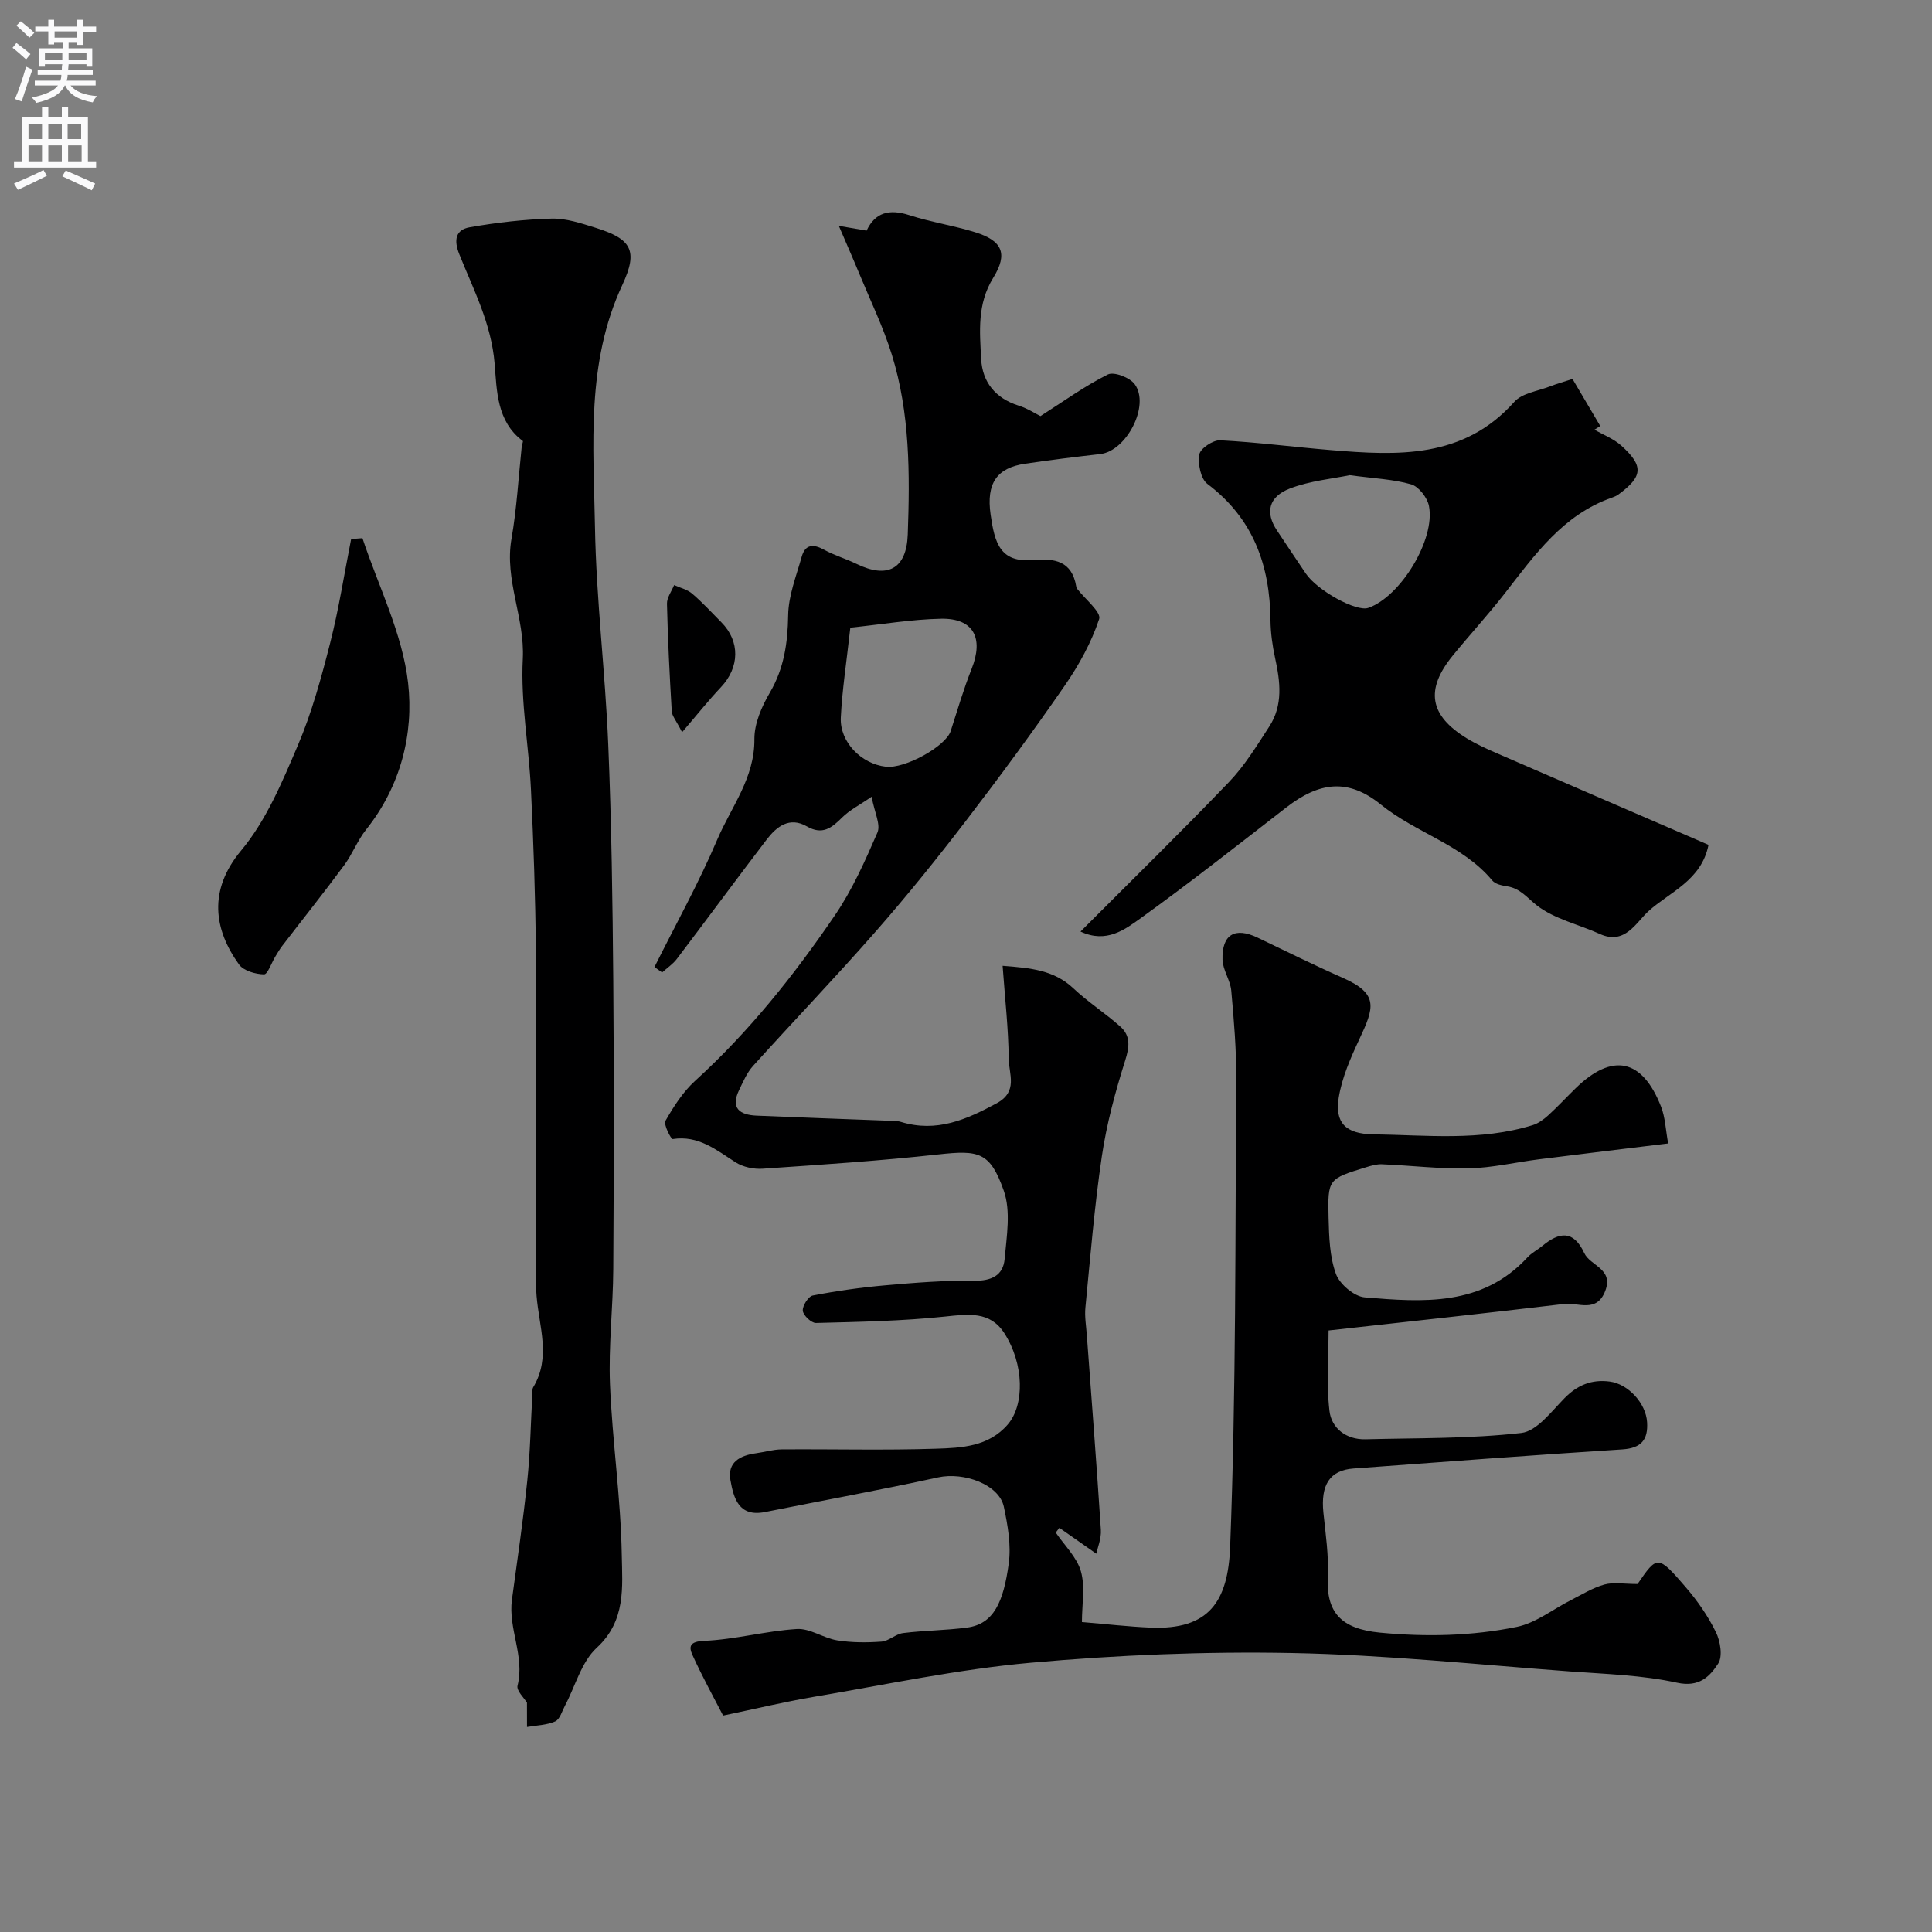
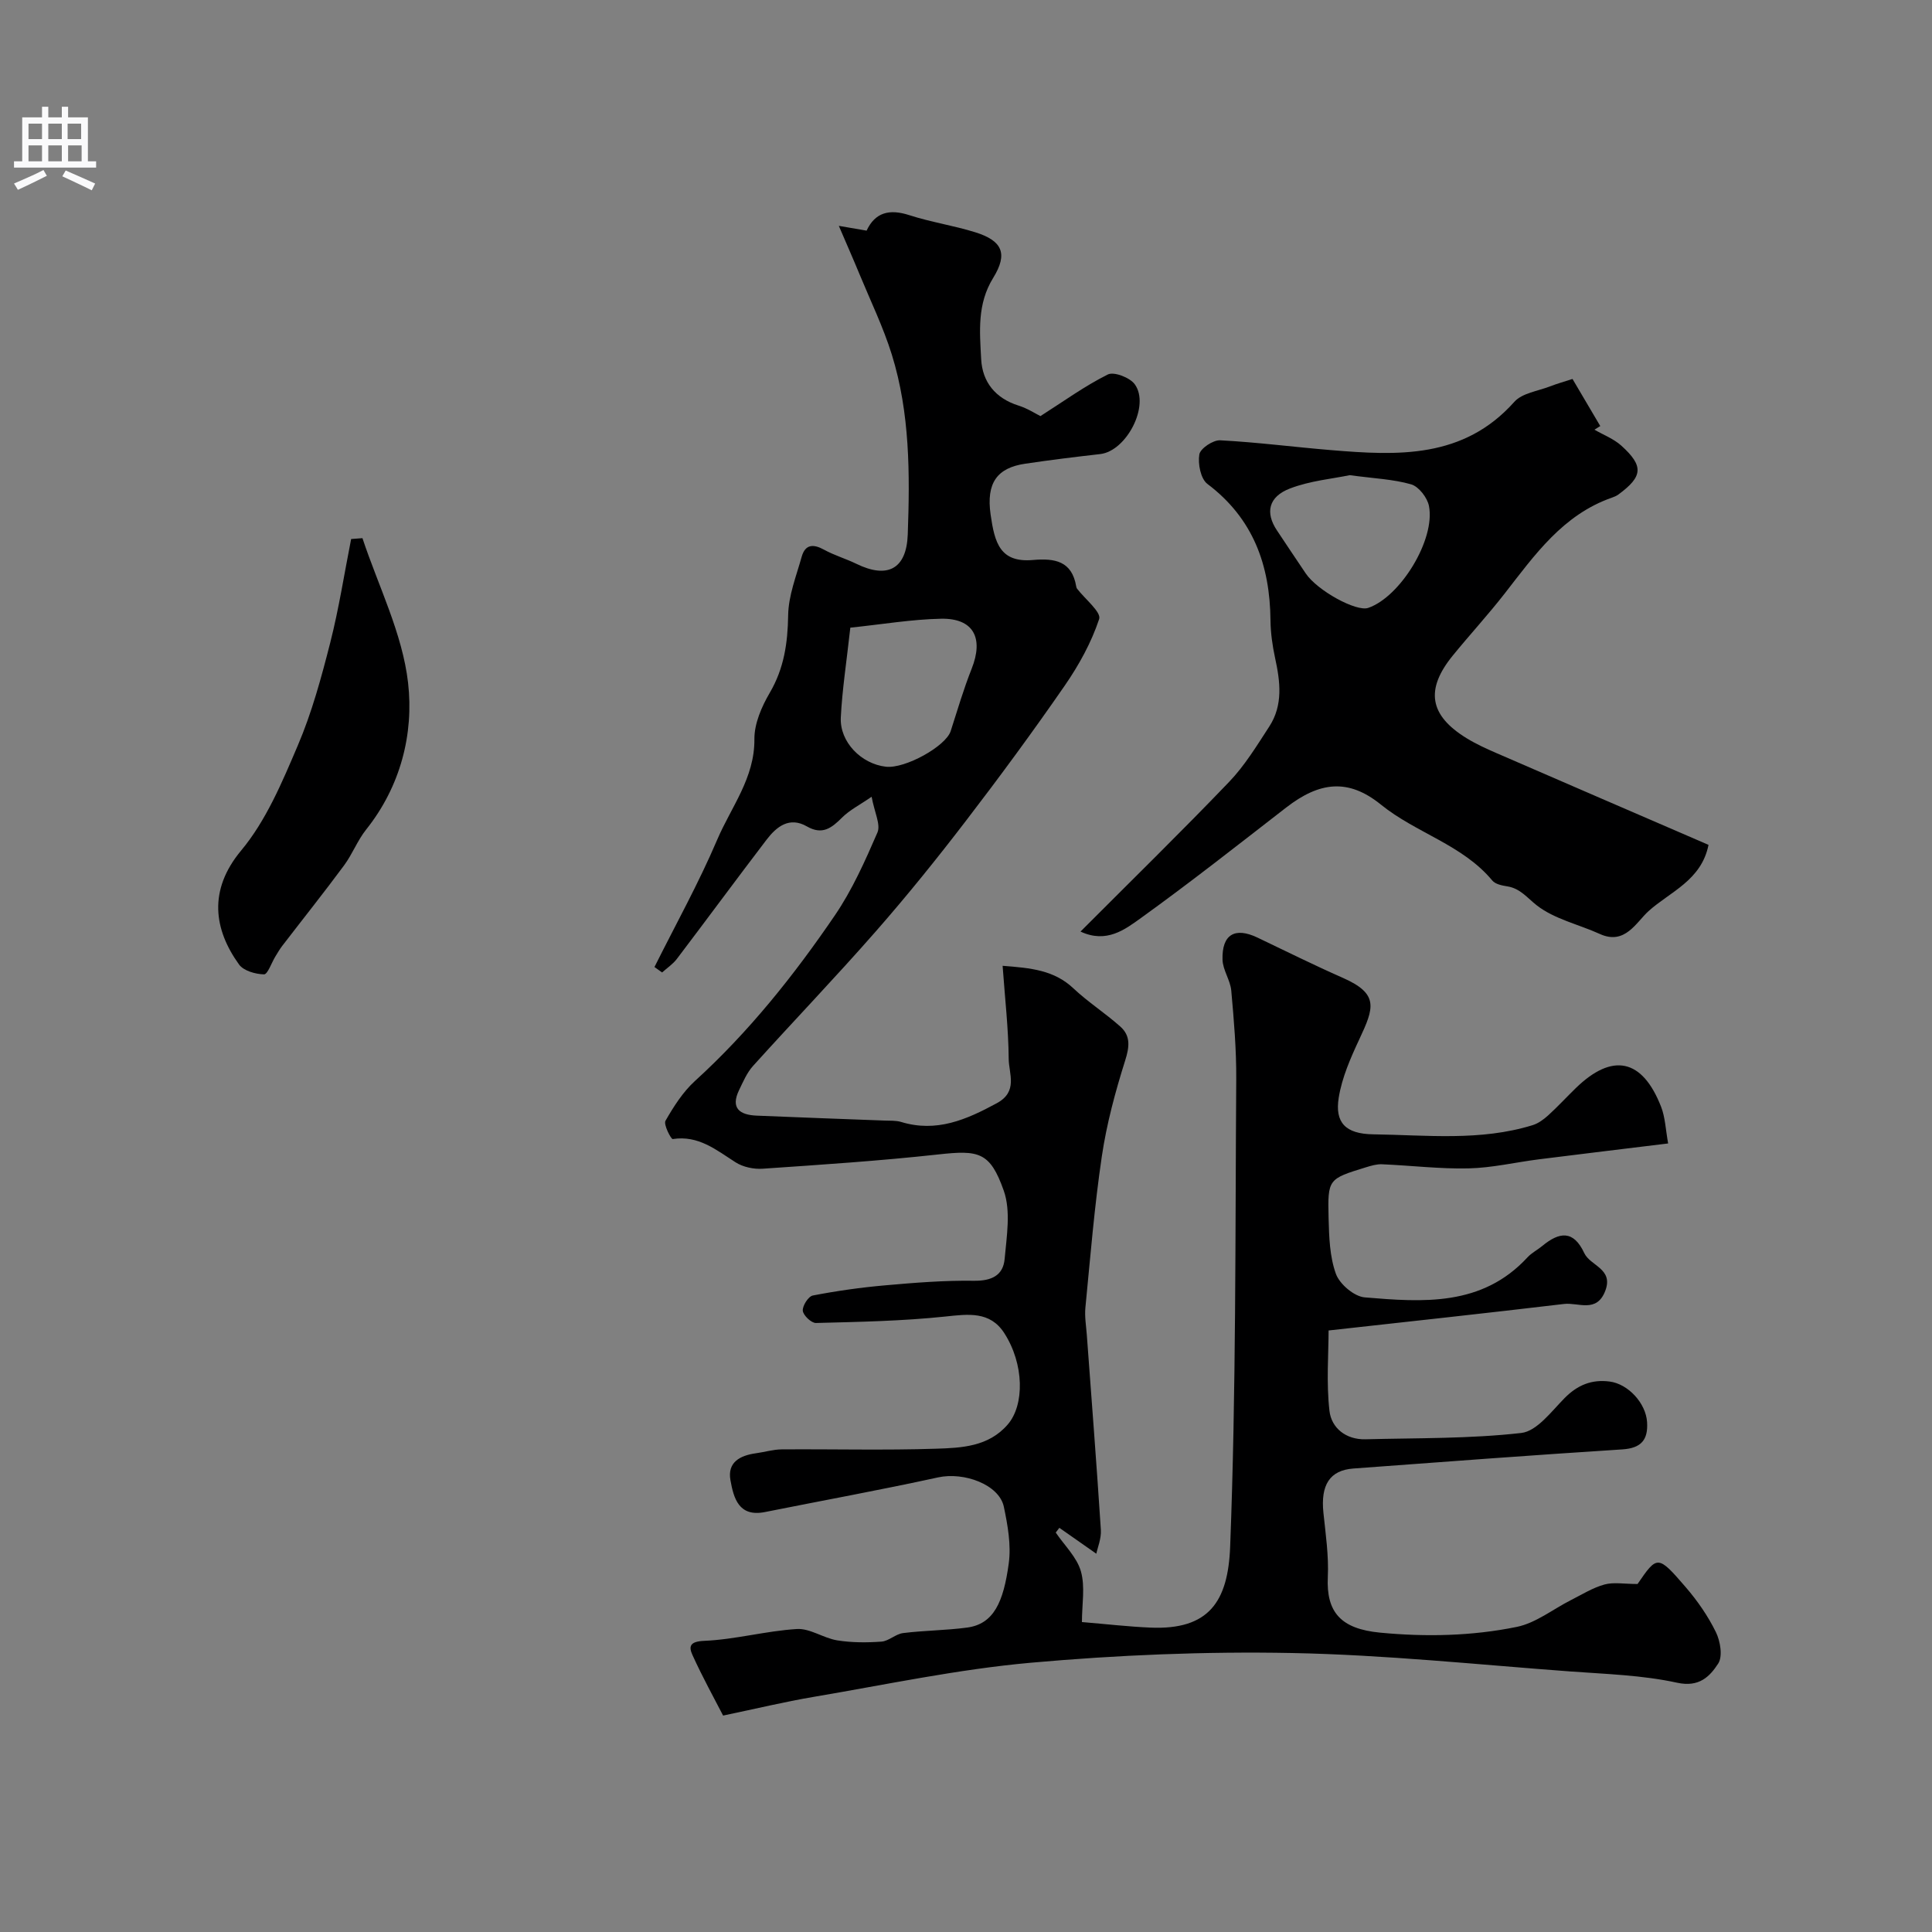
<svg xmlns="http://www.w3.org/2000/svg" enable-background="new 0 0 400 400" viewBox="0 0 400 400">
  <rect x="0" y="0" width="400" height="400" fill="#808080" stroke="none" />
  <g fill="#000001">
    <path d="m180.46 164.96c-2.46 1.7-4.55 2.74-6.12 4.31-2.17 2.17-4.08 3.67-7.28 1.83-3.62-2.08-6.27.03-8.35 2.75-6.25 8.19-12.36 16.49-18.58 24.69-.82 1.08-2.03 1.88-3.05 2.8-.53-.38-1.05-.75-1.58-1.13 4.38-8.77 9.16-17.37 13-26.38 2.88-6.75 7.76-12.75 7.69-20.79-.03-3.22 1.5-6.74 3.19-9.62 2.96-5.06 3.71-10.3 3.8-16.04.06-4.06 1.68-8.11 2.8-12.11.73-2.58 2.38-2.7 4.63-1.46 2.12 1.17 4.52 1.86 6.71 2.93 6.41 3.13 10.36 1.09 10.62-6.06.45-12.54.47-25.13-3.3-37.27-1.77-5.68-4.4-11.1-6.68-16.62-1.27-3.08-2.62-6.13-4.29-10.03 2.45.42 4 .69 5.75.99 1.76-3.77 4.71-4.54 8.82-3.21 4.47 1.45 9.19 2.15 13.68 3.55 5.57 1.74 6.83 4.39 3.71 9.44-3.35 5.42-2.79 11.14-2.49 16.83.25 4.74 2.95 8.1 7.73 9.61 1.88.59 3.59 1.71 4.54 2.18 4.76-3.03 9.16-6.23 13.96-8.62 1.27-.63 4.57.64 5.57 2.03 3.2 4.4-1.72 13.83-7.15 14.45-5.2.59-10.39 1.23-15.56 2-5.75.85-8.09 3.94-7.13 10.56.83 5.78 1.93 9.97 8.76 9.37 4.52-.39 8.07.2 8.96 5.48.03.16.07.33.17.46 1.63 2.13 5.05 4.85 4.58 6.28-1.61 4.86-4.19 9.54-7.12 13.78-6.58 9.52-13.45 18.86-20.5 28.05-5.98 7.8-12.16 15.47-18.64 22.86-8.28 9.45-16.99 18.52-25.41 27.85-1.26 1.4-2.05 3.27-2.89 5.01-1.81 3.77.19 5.12 3.63 5.27 8.82.38 17.65.68 26.48 1.02 1.15.05 2.37-.04 3.45.29 7.32 2.23 13.51-.47 19.8-3.88 4.46-2.41 2.5-6.09 2.47-9.18-.05-6.23-.77-12.45-1.26-19.27 5.86.45 10.65.89 14.66 4.67 3.03 2.85 6.59 5.13 9.7 7.9 2.18 1.94 1.91 4.22 1 7.08-2.04 6.47-3.83 13.11-4.82 19.81-1.54 10.38-2.38 20.86-3.4 31.31-.18 1.84.15 3.74.29 5.61.99 13.46 2.04 26.91 2.91 40.37.12 1.84-.69 3.74-.94 4.97-2.5-1.75-5.08-3.56-7.65-5.36-.25.33-.5.65-.75.98 1.8 2.66 4.37 5.09 5.21 8.03.91 3.2.21 6.85.21 10.5 5.08.42 9.65.96 14.22 1.15 12.02.5 16.03-5.31 16.47-16.75 1.24-32.23 1.04-64.51 1.26-96.78.04-6.12-.48-12.26-1.03-18.36-.2-2.17-1.75-4.25-1.81-6.4-.15-5.24 2.57-6.8 7.24-4.57 5.87 2.8 11.69 5.7 17.64 8.32 7.56 3.33 6.5 6.2 3.45 12.71-1.81 3.87-3.6 7.94-4.27 12.1-.83 5.15 1.37 7.52 7.14 7.6 11.02.15 22.18 1.45 33.01-1.9 1.17-.36 2.29-1.19 3.22-2.03 1.97-1.79 3.78-3.76 5.69-5.62 7.6-7.4 13.79-6.12 17.68 3.84.86 2.21.94 4.73 1.46 7.6-9.24 1.13-17.99 2.18-26.72 3.28-4.86.61-9.7 1.77-14.57 1.88-5.97.14-11.96-.6-17.95-.85-1.1-.05-2.26.3-3.34.63-7.79 2.4-7.92 2.42-7.72 10.49.1 3.9.22 8.01 1.52 11.58.78 2.13 3.78 4.68 5.97 4.86 12.05 1.01 24.29 1.91 33.69-8.29.87-.94 2.09-1.55 3.09-2.38 3.48-2.88 6.42-3.32 8.66 1.49 1.25 2.68 6.1 3.22 4.36 7.81-1.78 4.69-5.6 2.38-8.54 2.73-15.98 1.9-31.99 3.63-48.75 5.49 0 4.77-.49 10.77.18 16.64.41 3.57 3.43 5.99 7.47 5.89 10.76-.28 21.58-.1 32.25-1.31 3.23-.37 6.23-4.45 8.95-7.21 2.68-2.72 5.63-3.92 9.33-3.44 3.87.5 7.52 4.51 7.76 8.41.23 3.65-1.2 5.38-5.1 5.64-18.57 1.19-37.14 2.58-55.7 3.96-4.91.36-6.81 3.41-6.21 9.17.46 4.42 1.12 8.88.91 13.29-.35 7.31 2.71 10.74 10.81 11.52 9.5.91 19.02.71 28.32-1.19 3.95-.81 7.48-3.66 11.21-5.55 2.28-1.15 4.5-2.55 6.92-3.22 1.91-.53 4.07-.11 6.87-.11 4.08-5.95 4.19-6.05 9.97.66 2.43 2.82 4.62 5.98 6.25 9.31.92 1.87 1.44 5.02.47 6.51-1.74 2.67-3.93 4.96-8.5 3.96-7.18-1.57-14.68-1.79-22.07-2.33-19.21-1.42-38.42-3.45-57.66-3.82-18.01-.35-36.13.41-54.08 2.01-15.08 1.35-30.01 4.54-44.97 7.07-6.02 1.02-11.97 2.46-18.74 3.87-1.81-3.52-4.26-7.94-6.34-12.53-.8-1.76-.59-2.81 2.41-2.94 6.42-.27 12.76-2.05 19.19-2.45 2.73-.17 5.52 1.89 8.37 2.35 2.99.48 6.12.48 9.15.26 1.53-.11 2.94-1.58 4.49-1.77 4.4-.55 8.87-.55 13.26-1.14 5.48-.74 7.52-5.23 8.61-13.28.52-3.8-.21-7.89-1.01-11.71-.96-4.61-8.24-7.28-13.63-6.1-11.89 2.6-23.88 4.78-35.82 7.17-5.45 1.09-6.49-2.88-7.16-6.59-.67-3.75 2.02-5.13 5.3-5.58 1.76-.24 3.51-.78 5.27-.8 10.66-.08 21.34.21 31.99-.14 5.29-.17 10.87-.41 14.84-5 3.52-4.06 3.42-12.54-.71-18.94-2.95-4.57-7.45-3.93-12.26-3.42-8.86.93-17.81 1.1-26.73 1.33-.95.02-2.63-1.58-2.72-2.54-.09-1.02 1.16-2.98 2.08-3.15 4.96-.96 9.99-1.67 15.03-2.11 6.08-.54 12.2-1.03 18.29-.94 3.63.05 6.08-1.06 6.39-4.52.42-4.71 1.31-9.91-.18-14.13-2.84-8.07-5.21-8.42-13.52-7.51-12.1 1.33-24.25 2.13-36.39 2.96-1.85.13-4.07-.34-5.61-1.32-4.02-2.57-7.7-5.65-13.02-4.82-.34.05-1.94-3.01-1.5-3.78 1.69-2.95 3.61-5.97 6.1-8.24 11.17-10.17 20.51-21.88 28.96-34.28 3.61-5.29 6.27-11.28 8.83-17.18.69-1.65-.6-4.09-1.21-7.39zm-4.41-35.01c-.8 7.23-1.69 12.9-1.97 18.6-.25 5.06 4.23 9.61 9.33 10.19 3.96.46 12.41-4.23 13.42-7.38 1.39-4.32 2.67-8.69 4.34-12.9 2.53-6.36.39-10.47-6.29-10.36-6.13.12-12.26 1.17-18.83 1.85z" />
-     <path d="m109.1 352.53c-.57-.98-2.21-2.49-1.95-3.53 1.54-6.11-1.97-11.8-1.16-17.79 1.11-8.22 2.33-16.44 3.18-24.69.62-5.94.71-11.93 1.05-17.89.03-.48-.05-1.05.18-1.42 3.72-6.19 1.2-12.55.69-18.9-.38-4.8-.1-9.65-.1-14.48 0-18.99.11-37.98-.05-56.96-.09-11.13-.48-22.26-1.01-33.37-.43-9.04-2.16-18.11-1.69-27.08.44-8.53-3.84-16.34-2.34-24.88 1.1-6.3 1.44-12.73 2.12-19.1.04-.4.34-1.04.21-1.15-5.43-4.03-5.36-10.5-5.82-15.98-.68-8.31-4.37-15.31-7.31-22.66-1.21-3.01-.74-5.09 2.16-5.6 5.59-.98 11.29-1.64 16.96-1.79 2.99-.08 6.09.97 9.03 1.88 7.47 2.33 8.94 4.68 5.59 11.87-7.52 16.14-5.95 33.22-5.66 50.07.26 15.03 2.13 30.03 2.75 45.06.68 16.3.9 32.62 1.04 48.94.17 19.89.12 39.78 0 59.68-.05 7.95-1 15.92-.68 23.85.48 11.79 2.24 23.55 2.44 35.34.11 6.56.91 13.6-5.18 19.2-3.18 2.93-4.43 7.94-6.58 11.99-.61 1.15-1.06 2.83-2.03 3.26-1.77.78-3.87.81-5.83 1.15-.01-1.5-.01-3-.01-5.02z" />
    <path d="m223.71 192.87c10.53-10.56 20.81-20.6 30.75-30.97 3.24-3.38 5.75-7.51 8.33-11.48 2.89-4.45 2.27-9.31 1.2-14.21-.55-2.54-.92-5.18-.95-7.78-.11-11.4-3.56-21.08-13.06-28.24-1.39-1.05-2-4.16-1.67-6.11.2-1.23 2.85-3 4.31-2.92 7.67.4 15.3 1.4 22.95 2.03 13.8 1.15 27.41 1.83 37.95-9.99 1.62-1.82 4.86-2.22 7.38-3.2 1.51-.58 3.07-1.02 4.67-1.54 1.86 3.15 3.8 6.45 5.75 9.75-.4.25-.81.5-1.21.75 1.87 1.09 4 1.89 5.57 3.31 4.68 4.23 4.46 6.39-.62 10.12-.39.28-.86.48-1.32.64-10.16 3.54-16 11.87-22.21 19.85-3.43 4.4-7.22 8.52-10.75 12.85-5.74 7.05-4.85 12.38 2.88 17.12 1.94 1.19 4.05 2.15 6.14 3.06 14.61 6.35 29.23 12.65 43.93 19.01-1.47 7.38-8.01 9.73-12.42 13.72-2.56 2.31-4.87 7.1-10.08 4.73-4.37-1.99-9.39-3.07-13.05-5.92-1.98-1.54-3.4-3.51-6.12-3.94-1.09-.17-2.48-.45-3.1-1.21-6.18-7.43-15.77-9.81-23.05-15.71-6.78-5.49-12.72-4.74-19.62.6-9.95 7.71-19.84 15.51-30.05 22.86-3.31 2.38-7.14 5.34-12.53 2.82zm55.73-94.49c-3.54.74-8.17 1.15-12.35 2.75-4.5 1.72-5.16 5.03-2.71 8.69 1.99 2.98 3.96 5.96 5.97 8.92 2.41 3.55 10.45 7.96 12.92 7.12 6.63-2.26 13.95-14.14 12.58-21.11-.34-1.72-2.11-4.01-3.68-4.47-3.72-1.07-7.72-1.22-12.73-1.9z" />
    <path d="m75.04 111.42c3.31 9.97 8.29 19.76 9.45 29.97 1.2 10.55-1.55 21.42-8.69 30.37-1.79 2.25-2.84 5.07-4.55 7.39-4.17 5.64-8.55 11.13-12.82 16.69-.53.69-.97 1.46-1.43 2.21-.79 1.29-1.59 3.7-2.34 3.68-1.78-.04-4.22-.73-5.17-2.04-5.19-7.21-6.44-15.34.43-23.59 5.18-6.21 8.5-14.17 11.73-21.74 2.91-6.81 4.88-14.08 6.72-21.29 1.8-7.07 2.91-14.31 4.33-21.47.78-.06 1.56-.12 2.34-.18z" />
-     <path d="m141.22 151.6c-1.25-2.47-2.09-3.38-2.14-4.34-.44-7.41-.82-14.84-.99-22.26-.03-1.28.96-2.58 1.48-3.87 1.27.58 2.74.92 3.75 1.79 2.14 1.83 4.06 3.93 6.05 5.94 3.89 3.93 3.76 9.32-.11 13.42-2.6 2.75-4.95 5.72-8.04 9.32z" />
  </g>
-   <path d="m2.6 9.9.8-1c.9.7 1.9 1.4 2.9 2.3l-.9 1.1c-1.1-1-2-1.8-2.8-2.4zm.5 10.6c.9-2.1 1.6-4.3 2.3-6.7.4.2.8.4 1.3.6-.7 2.1-1.5 4.3-2.2 6.6zm.3-15.2.9-.9c1 .8 2 1.6 2.8 2.4l-1 1c-.9-.9-1.8-1.7-2.7-2.5zm12.6-1.2h1.2v1.4h2.7v1.1h-2.7v2.7h-1.2v-.6h-1.8v1.3h4.9v3.8h-1.2v-.5h-3.7c0 .4-.1.9-.1 1.2h5.1v1h-5.2c0 .5-.1.9-.2 1.2h6v1h-5.2c1.1 1.3 2.9 2 5.5 2.2-.4.4-.7.8-.9 1.3-2.9-.5-4.8-1.6-5.7-3.5h-.1c-.8 1.7-2.7 2.9-5.9 3.6-.2-.4-.6-.8-.9-1.1 2.8-.6 4.6-1.4 5.4-2.5h-4.8v-1h5.3c.1-.3.2-.7.2-1.2h-4.9v-1h5c0-.4 0-.8.1-1.2h-3.6v.5h-1.2v-3.8h4.9v-1.3h-1.8v.5h-1.2v-2.7h-2.7v-1h2.7v-1.4h1.2v1.4h4.8zm-6.7 8.3h3.6c0-.4 0-.9 0-1.4h-3.6zm1.9-4.6h4.8v-1.3h-4.7v1.3zm6.7 3.2h-3.7v1.4h3.7v-2.4z" fill="#fafafb" />
  <path d="m8.7 22.1h1.3v2.2h2.8v-2.2h1.3v2.2h4.1v9.1h1.7v1.3h-17v-1.3h1.7v-9.1h4.1zm.3 13.1.7 1.2c-1.8.9-3.8 1.9-6 2.9-.2-.4-.5-.8-.8-1.3 2.3-1 4.4-1.9 6.1-2.8zm-3.1-6.4h2.8v-3.2h-2.8zm0 4.6h2.8v-3.3h-2.8zm4.1-4.6h2.8v-3.2h-2.8zm0 4.6h2.8v-3.3h-2.8zm3.6 1.9c2.1.9 4.1 1.8 6.1 2.7l-.7 1.4c-2.2-1.1-4.2-2-6.1-2.9zm3.2-9.7h-2.8v3.2h2.8zm-2.7 7.8h2.8v-3.3h-2.8z" fill="#fafafb" />
</svg>